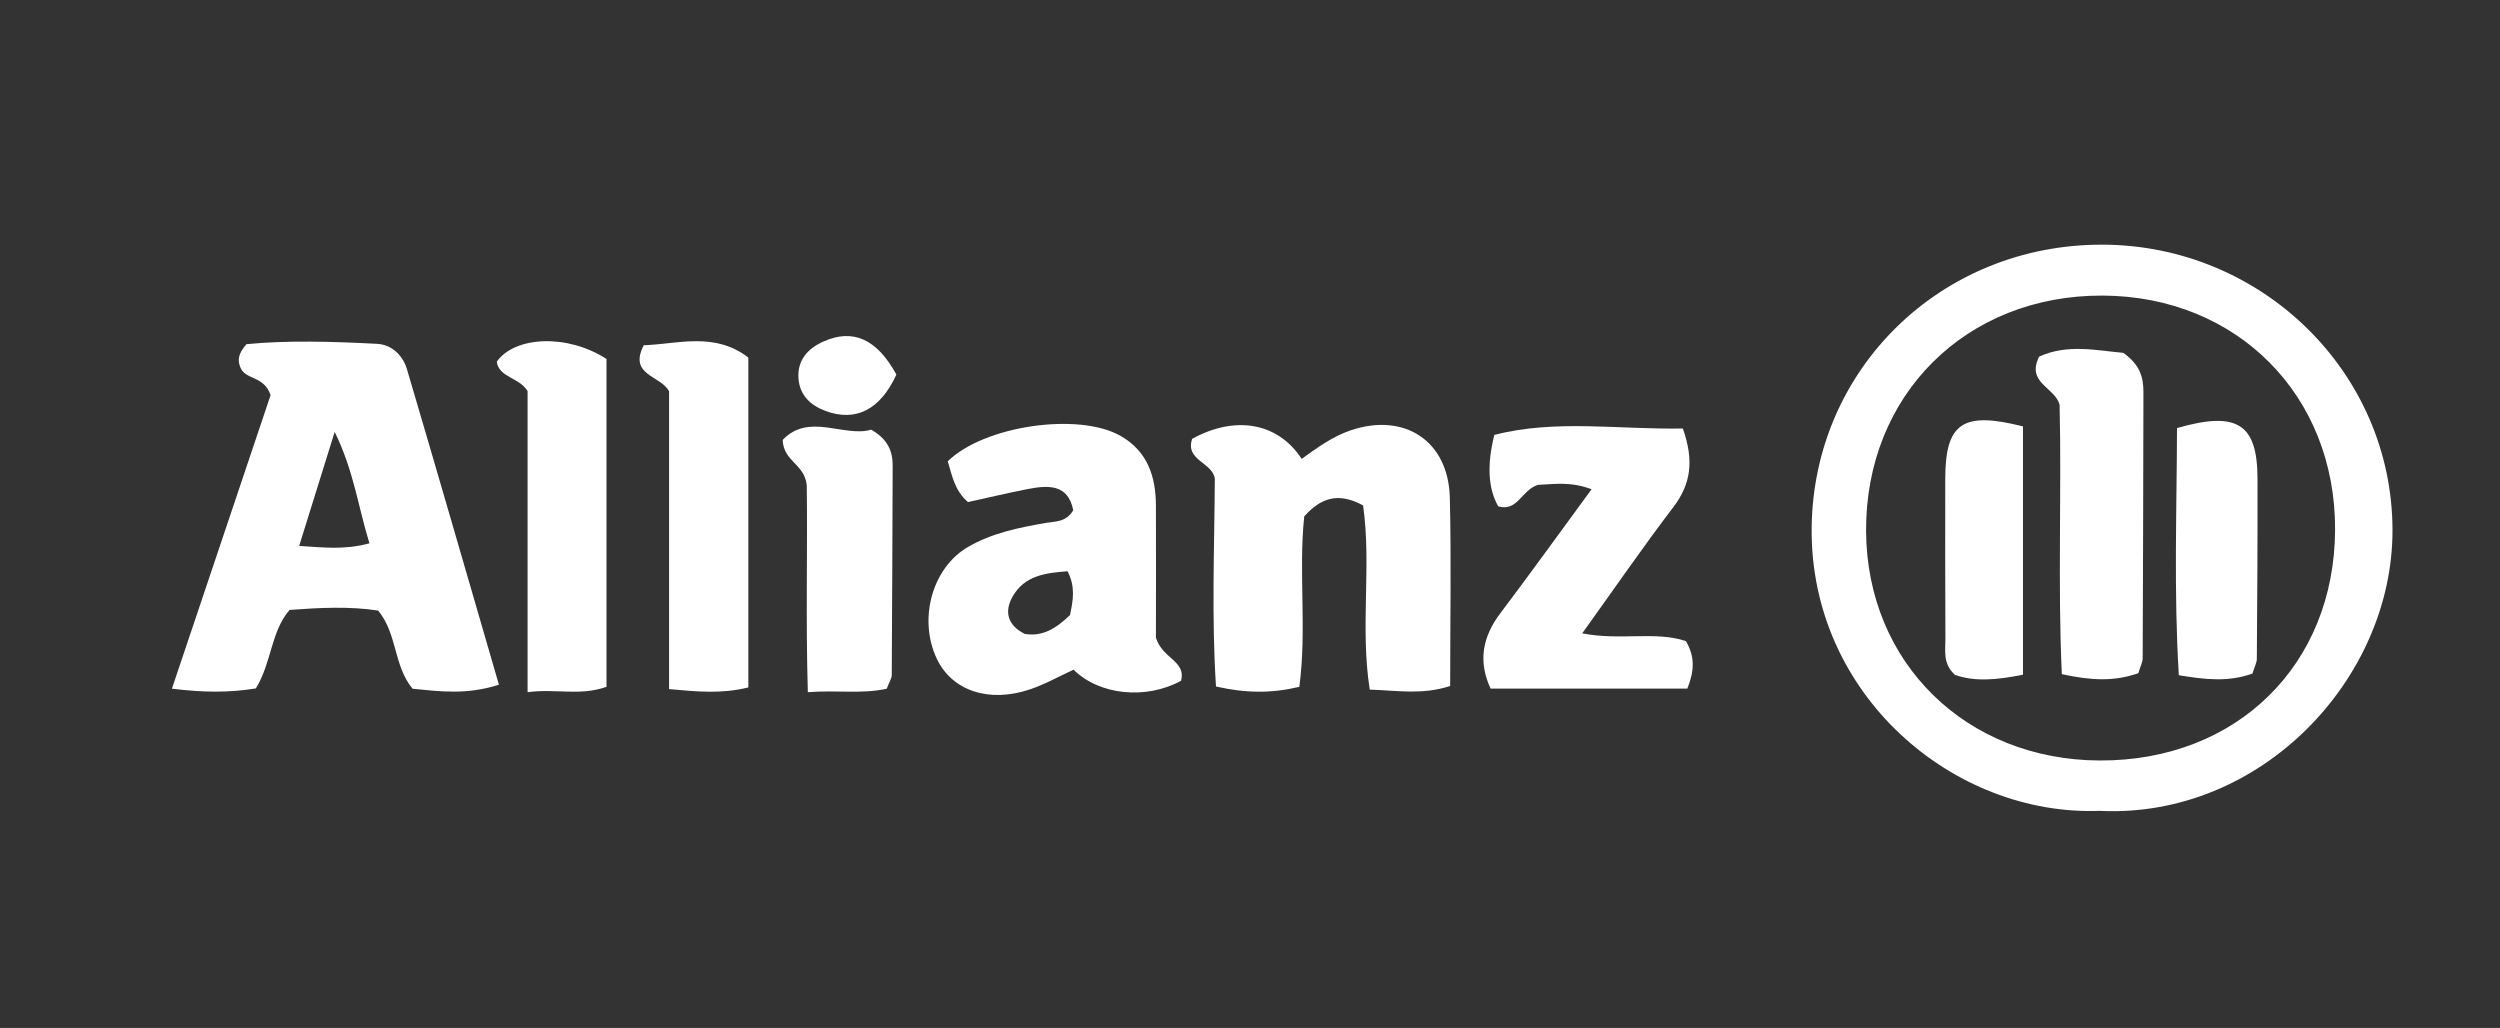
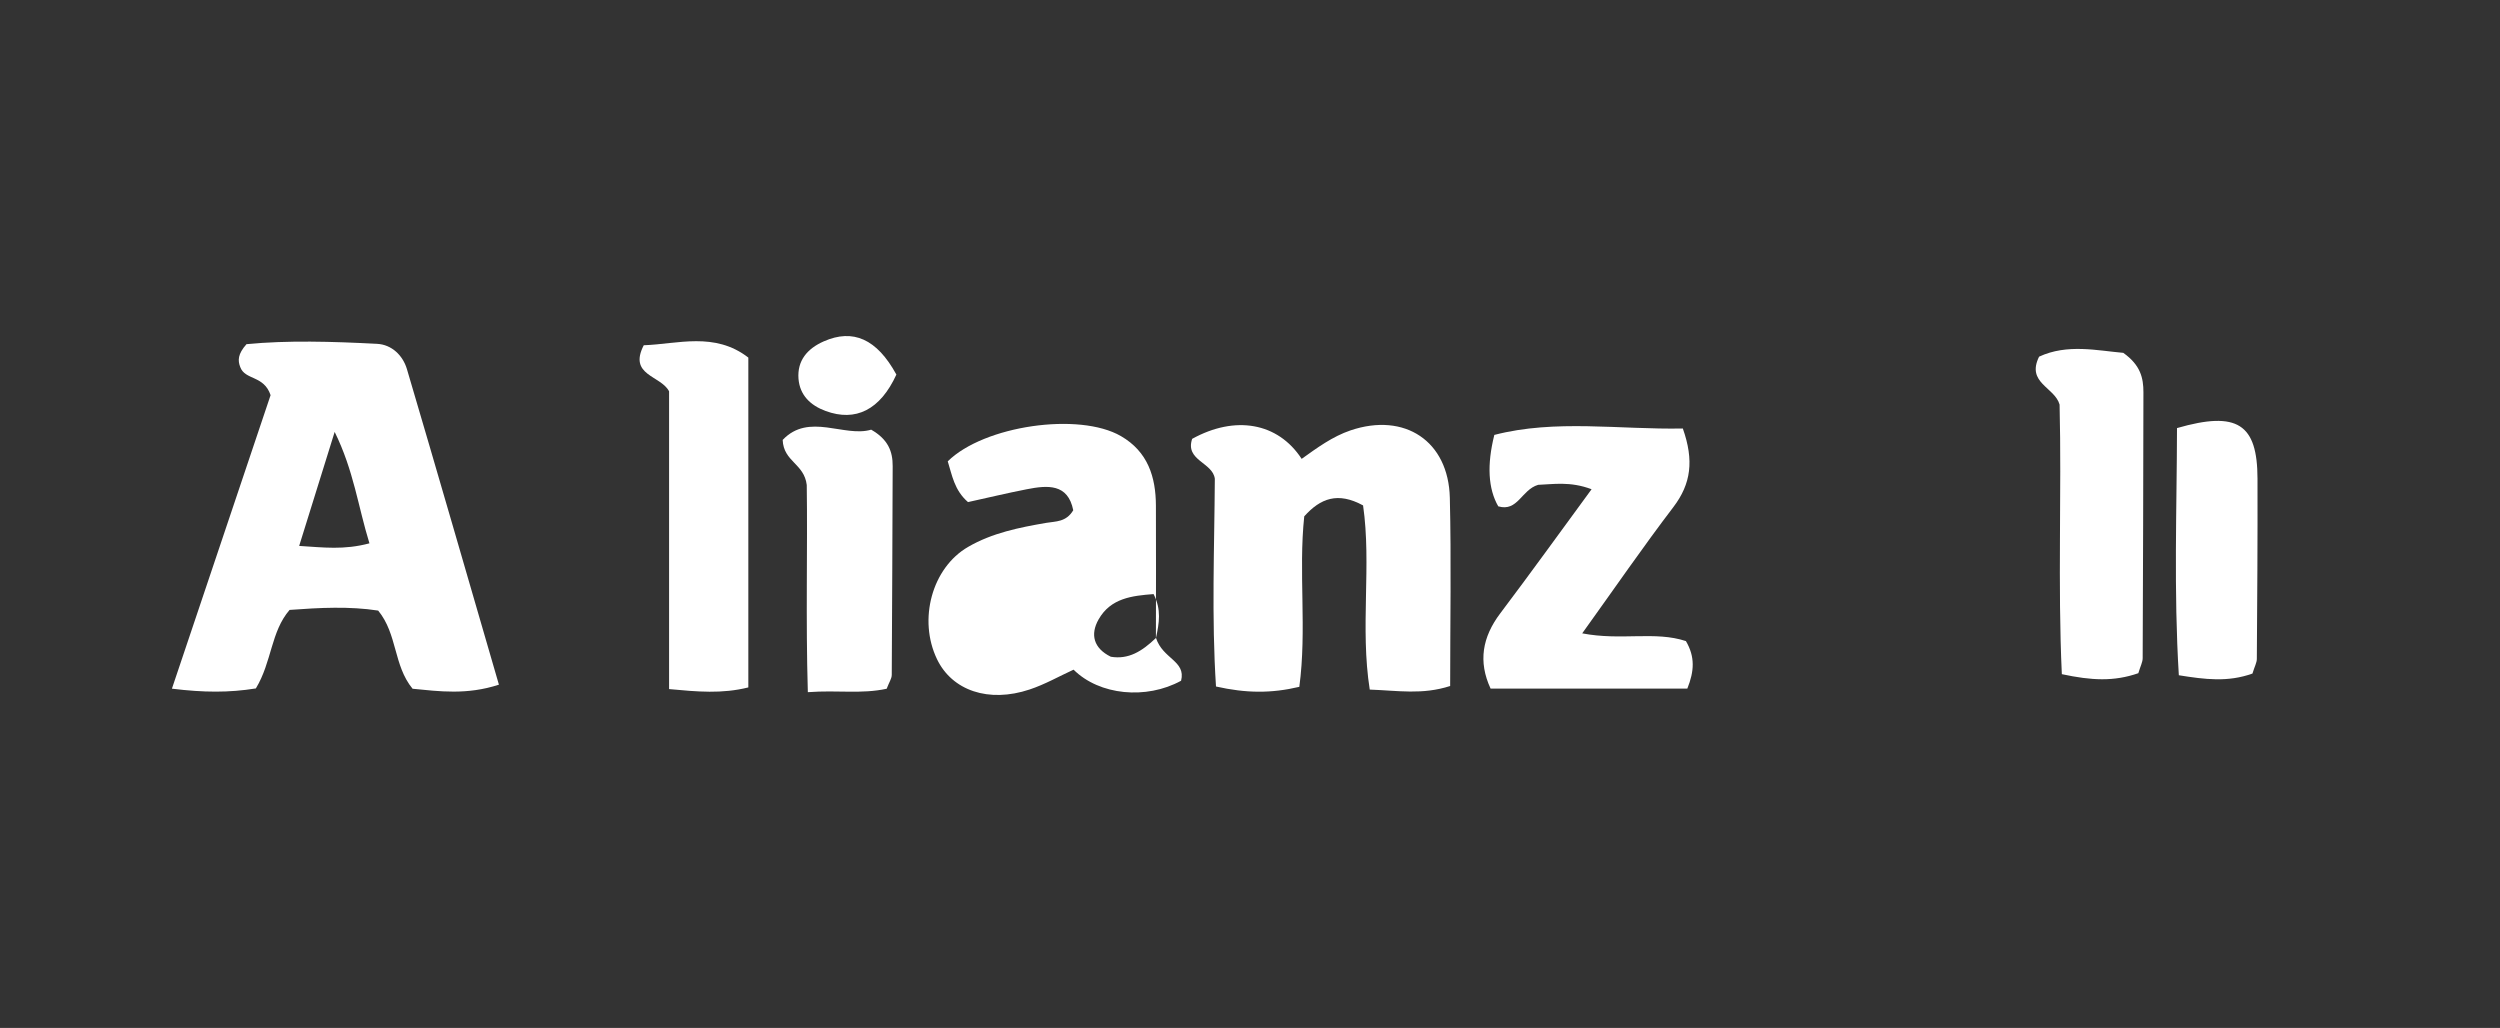
<svg xmlns="http://www.w3.org/2000/svg" id="Camada_1" data-name="Camada 1" viewBox="0 0 300 123.35">
  <rect x="0" y="0" width="300" height="123.35" fill="#333333" stroke="none" />
  <defs>
    <style>      .cls-1 {        fill: #fff;        stroke-width: 0px;      }    </style>
  </defs>
-   <path class="cls-1" d="m252.06,97.3c-17.67.71-34.89-13.97-34.66-34,.21-18.99,15.51-34.02,34.96-33.94,19.05.08,34.7,15.3,34.74,34.23.04,17.87-15.75,34.59-35.04,33.72Zm28.15-33.71c.08-16.13-11.76-28.06-27.91-28.12-16.4-.06-28.46,11.96-28.37,28.27.09,15.78,11.99,27.46,28.04,27.52,16.42.06,28.17-11.45,28.24-27.68Z" />
  <path class="cls-1" d="m30.71,82.61c-3.23.52-6.27.5-10.08.03,4.1-12.19,8.07-24.02,11.84-35.22-.8-2.4-3.06-1.78-3.64-3.37-.31-.79-.3-1.57.75-2.75,4.91-.48,10.3-.32,15.67-.04,1.76.09,3.09,1.39,3.58,3.03,3.7,12.52,7.32,25.07,11.04,37.87-3.85,1.26-7.17.8-10.36.49-2.31-2.8-1.8-6.54-4.13-9.38-3.43-.53-6.99-.35-10.63-.08-2.26,2.62-2.11,6.21-4.04,9.41Zm13.62-17.42c-1.36-4.41-1.88-8.71-4.17-13.36-1.55,4.99-2.85,9.13-4.26,13.68,2.94.18,5.35.51,8.43-.31Z" />
  <path class="cls-1" d="m156.19,55.07c1.85-1.32,3.7-2.69,5.89-3.43,6.48-2.18,11.74,1.28,11.9,8.1.18,7.5.04,15,.04,22.58-3.35,1.08-6.25.55-9.65.43-1.17-7.43.23-14.96-.8-22.1-3.03-1.65-5.11-.86-7.06,1.31-.71,6.7.33,13.58-.59,20.46-3.38.8-6.4.77-10-.04-.54-8.32-.19-16.63-.14-24.93-.25-1.97-3.6-2.18-2.72-4.79,5.15-2.84,10.28-1.97,13.13,2.39Z" />
-   <path class="cls-1" d="m138.72,76.55c.8,2.53,3.62,2.75,3.01,5.14-4.18,2.29-9.8,1.75-12.9-1.33-1.73.79-3.44,1.77-5.28,2.38-4.91,1.64-9.3.13-11.11-3.64-2.28-4.74-.61-10.96,3.73-13.47,2.89-1.68,6.14-2.33,9.4-2.89,1.1-.19,2.36-.07,3.22-1.51-.64-3.22-3.08-3.01-5.58-2.52-2.4.47-4.77,1.04-7.05,1.54-1.65-1.43-1.91-3.24-2.43-4.89,4.34-4.29,15.75-5.94,20.78-3.03,3.23,1.87,4.19,4.9,4.2,8.36.03,5.41,0,10.82,0,15.84Zm-10.32-2.74c.38-1.8.67-3.38-.29-5.26-2.56.2-5.14.47-6.6,3.04-1.02,1.8-.61,3.46,1.47,4.48,2.12.35,3.73-.64,5.42-2.26Z" />
+   <path class="cls-1" d="m138.72,76.55c.8,2.53,3.62,2.75,3.01,5.14-4.18,2.29-9.8,1.75-12.9-1.33-1.73.79-3.44,1.77-5.28,2.38-4.91,1.64-9.3.13-11.11-3.64-2.28-4.74-.61-10.96,3.73-13.47,2.89-1.68,6.14-2.33,9.4-2.89,1.1-.19,2.36-.07,3.22-1.51-.64-3.22-3.08-3.01-5.58-2.52-2.4.47-4.77,1.04-7.05,1.54-1.65-1.43-1.91-3.24-2.43-4.89,4.34-4.29,15.75-5.94,20.78-3.03,3.23,1.87,4.19,4.9,4.2,8.36.03,5.41,0,10.82,0,15.84Zc.38-1.8.67-3.38-.29-5.26-2.56.2-5.14.47-6.6,3.04-1.02,1.8-.61,3.46,1.47,4.48,2.12.35,3.73-.64,5.42-2.26Z" />
  <path class="cls-1" d="m189.85,76c4.72.91,8.74-.3,12.46.93,1.11,1.89,1.01,3.6.17,5.7h-23.61c-1.5-3.23-1-6.17,1.17-9.04,3.63-4.81,7.15-9.7,10.95-14.88-2.58-.98-4.66-.59-6.41-.53-2,.58-2.44,3.27-4.79,2.58q-1.82-3.17-.47-8.57c7.33-1.9,15.05-.62,22.62-.77,1.36,3.85.98,6.64-1.12,9.41-3.66,4.8-7.08,9.78-10.96,15.18Z" />
  <path class="cls-1" d="m89.8,82.49c-3.18.79-6.07.52-9.51.2v-35.73c-.99-1.92-4.91-1.89-3.04-5.53,4.06-.14,8.5-1.65,12.55,1.48v39.58Z" />
-   <path class="cls-1" d="m72.77,82.42c-3.18,1.13-6.07.19-9.46.64v-36.13c-1.02-1.67-3.45-1.62-3.7-3.53,2.2-3.08,8.5-3.35,13.17-.32v39.34Z" />
  <path class="cls-1" d="m106.4,82.65c-3.07.66-5.82.14-9.46.41-.26-8.81-.02-17.25-.13-24.86-.31-2.59-2.78-2.77-2.89-5.41,3.14-3.32,7.39-.27,10.62-1.23,2.03,1.16,2.59,2.61,2.58,4.37-.04,8.35-.05,16.7-.11,25.05,0,.45-.32.9-.61,1.67Z" />
  <path class="cls-1" d="m107.57,44.94c-1.95,4.26-4.9,5.7-8.49,4.38-1.85-.68-3.1-1.91-3.26-3.86-.17-2.19,1.06-3.63,3.04-4.5,3.5-1.54,6.36-.3,8.7,3.98Z" />
  <path class="cls-1" d="m256.61,80.78c-2.95,1.03-5.65.88-9.19.12-.5-10.8-.01-21.68-.27-32.35-.59-2.1-4.02-2.59-2.46-5.75,3.39-1.58,7.03-.72,10.1-.46,2.09,1.48,2.42,3.04,2.42,4.73-.02,10.64-.04,21.27-.09,31.91,0,.47-.26.93-.52,1.8Z" />
-   <path class="cls-1" d="m242.76,80.96c-3.29.67-5.85.84-8.16.03-1.5-1.37-1.14-2.93-1.15-4.36-.03-6.39-.03-12.77-.02-19.16.01-6.69,2.06-8.15,9.33-6.3v29.79Z" />
  <path class="cls-1" d="m270.29,80.83c-2.96,1.05-5.65.71-8.83.2-.62-10.12-.24-19.98-.22-29.66,7.26-2.1,9.65-.48,9.66,6.07.02,7.21-.03,14.41-.08,21.62,0,.46-.27.92-.53,1.78Z" />
</svg>